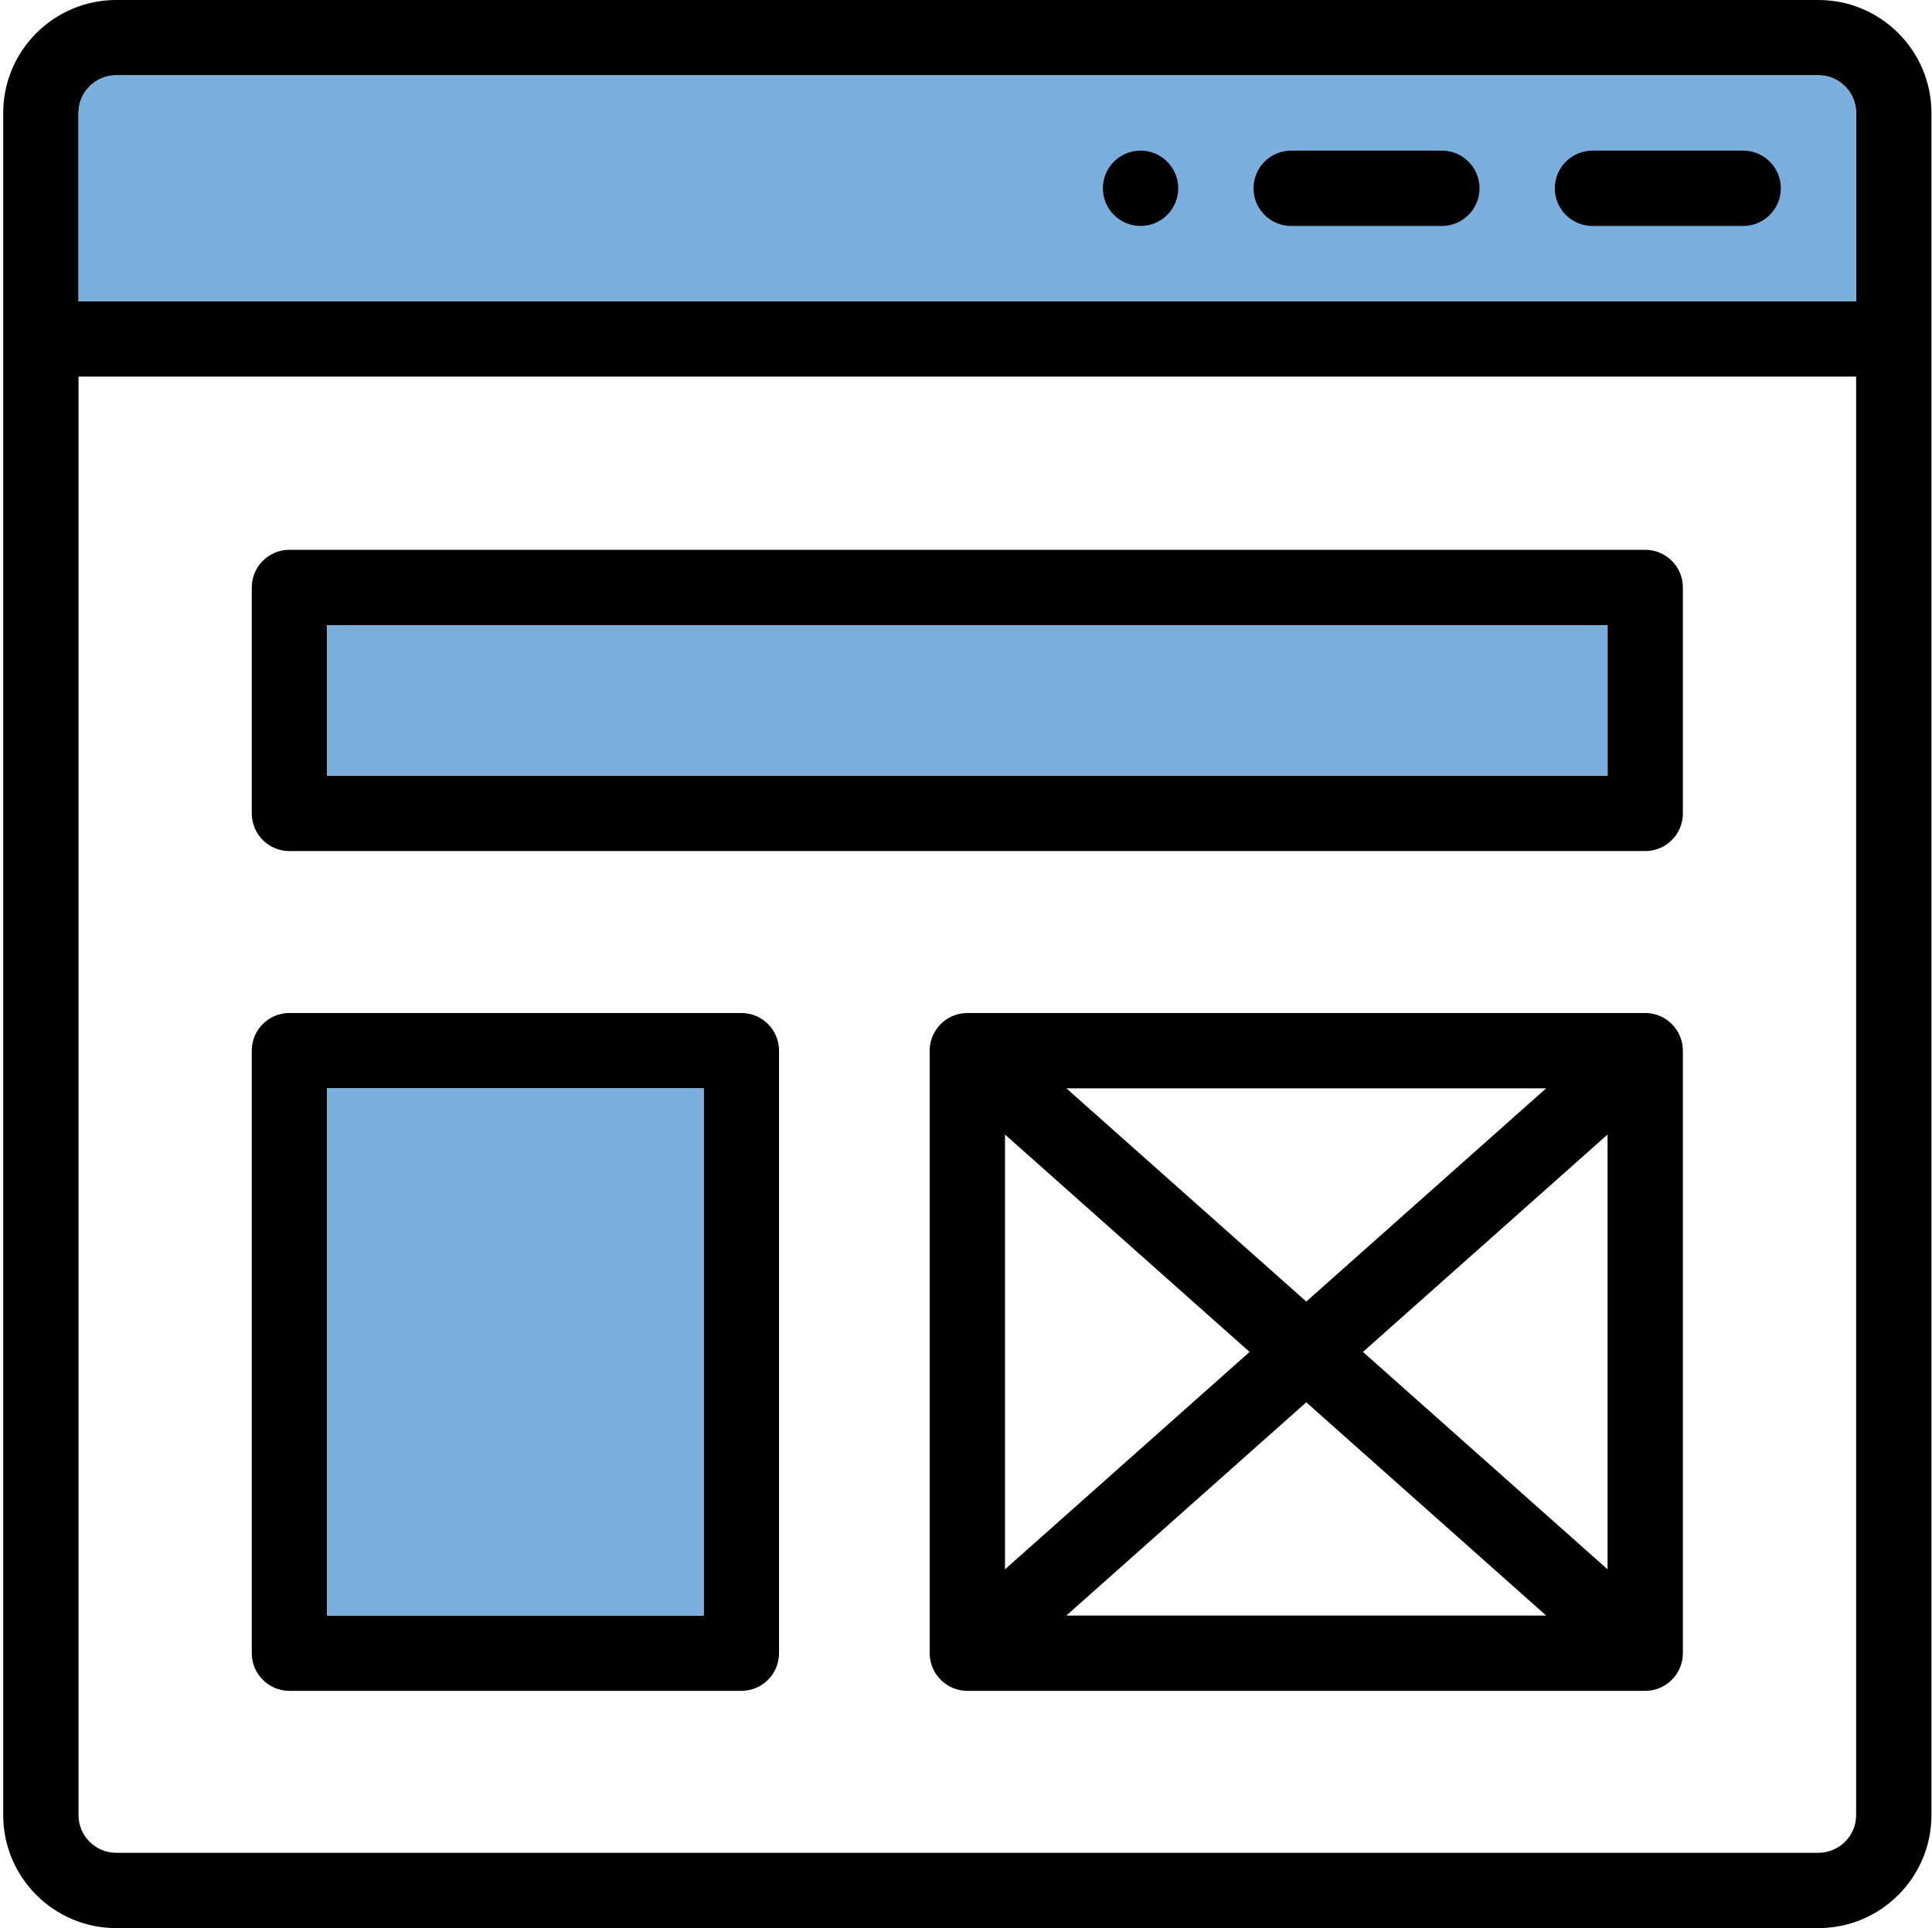
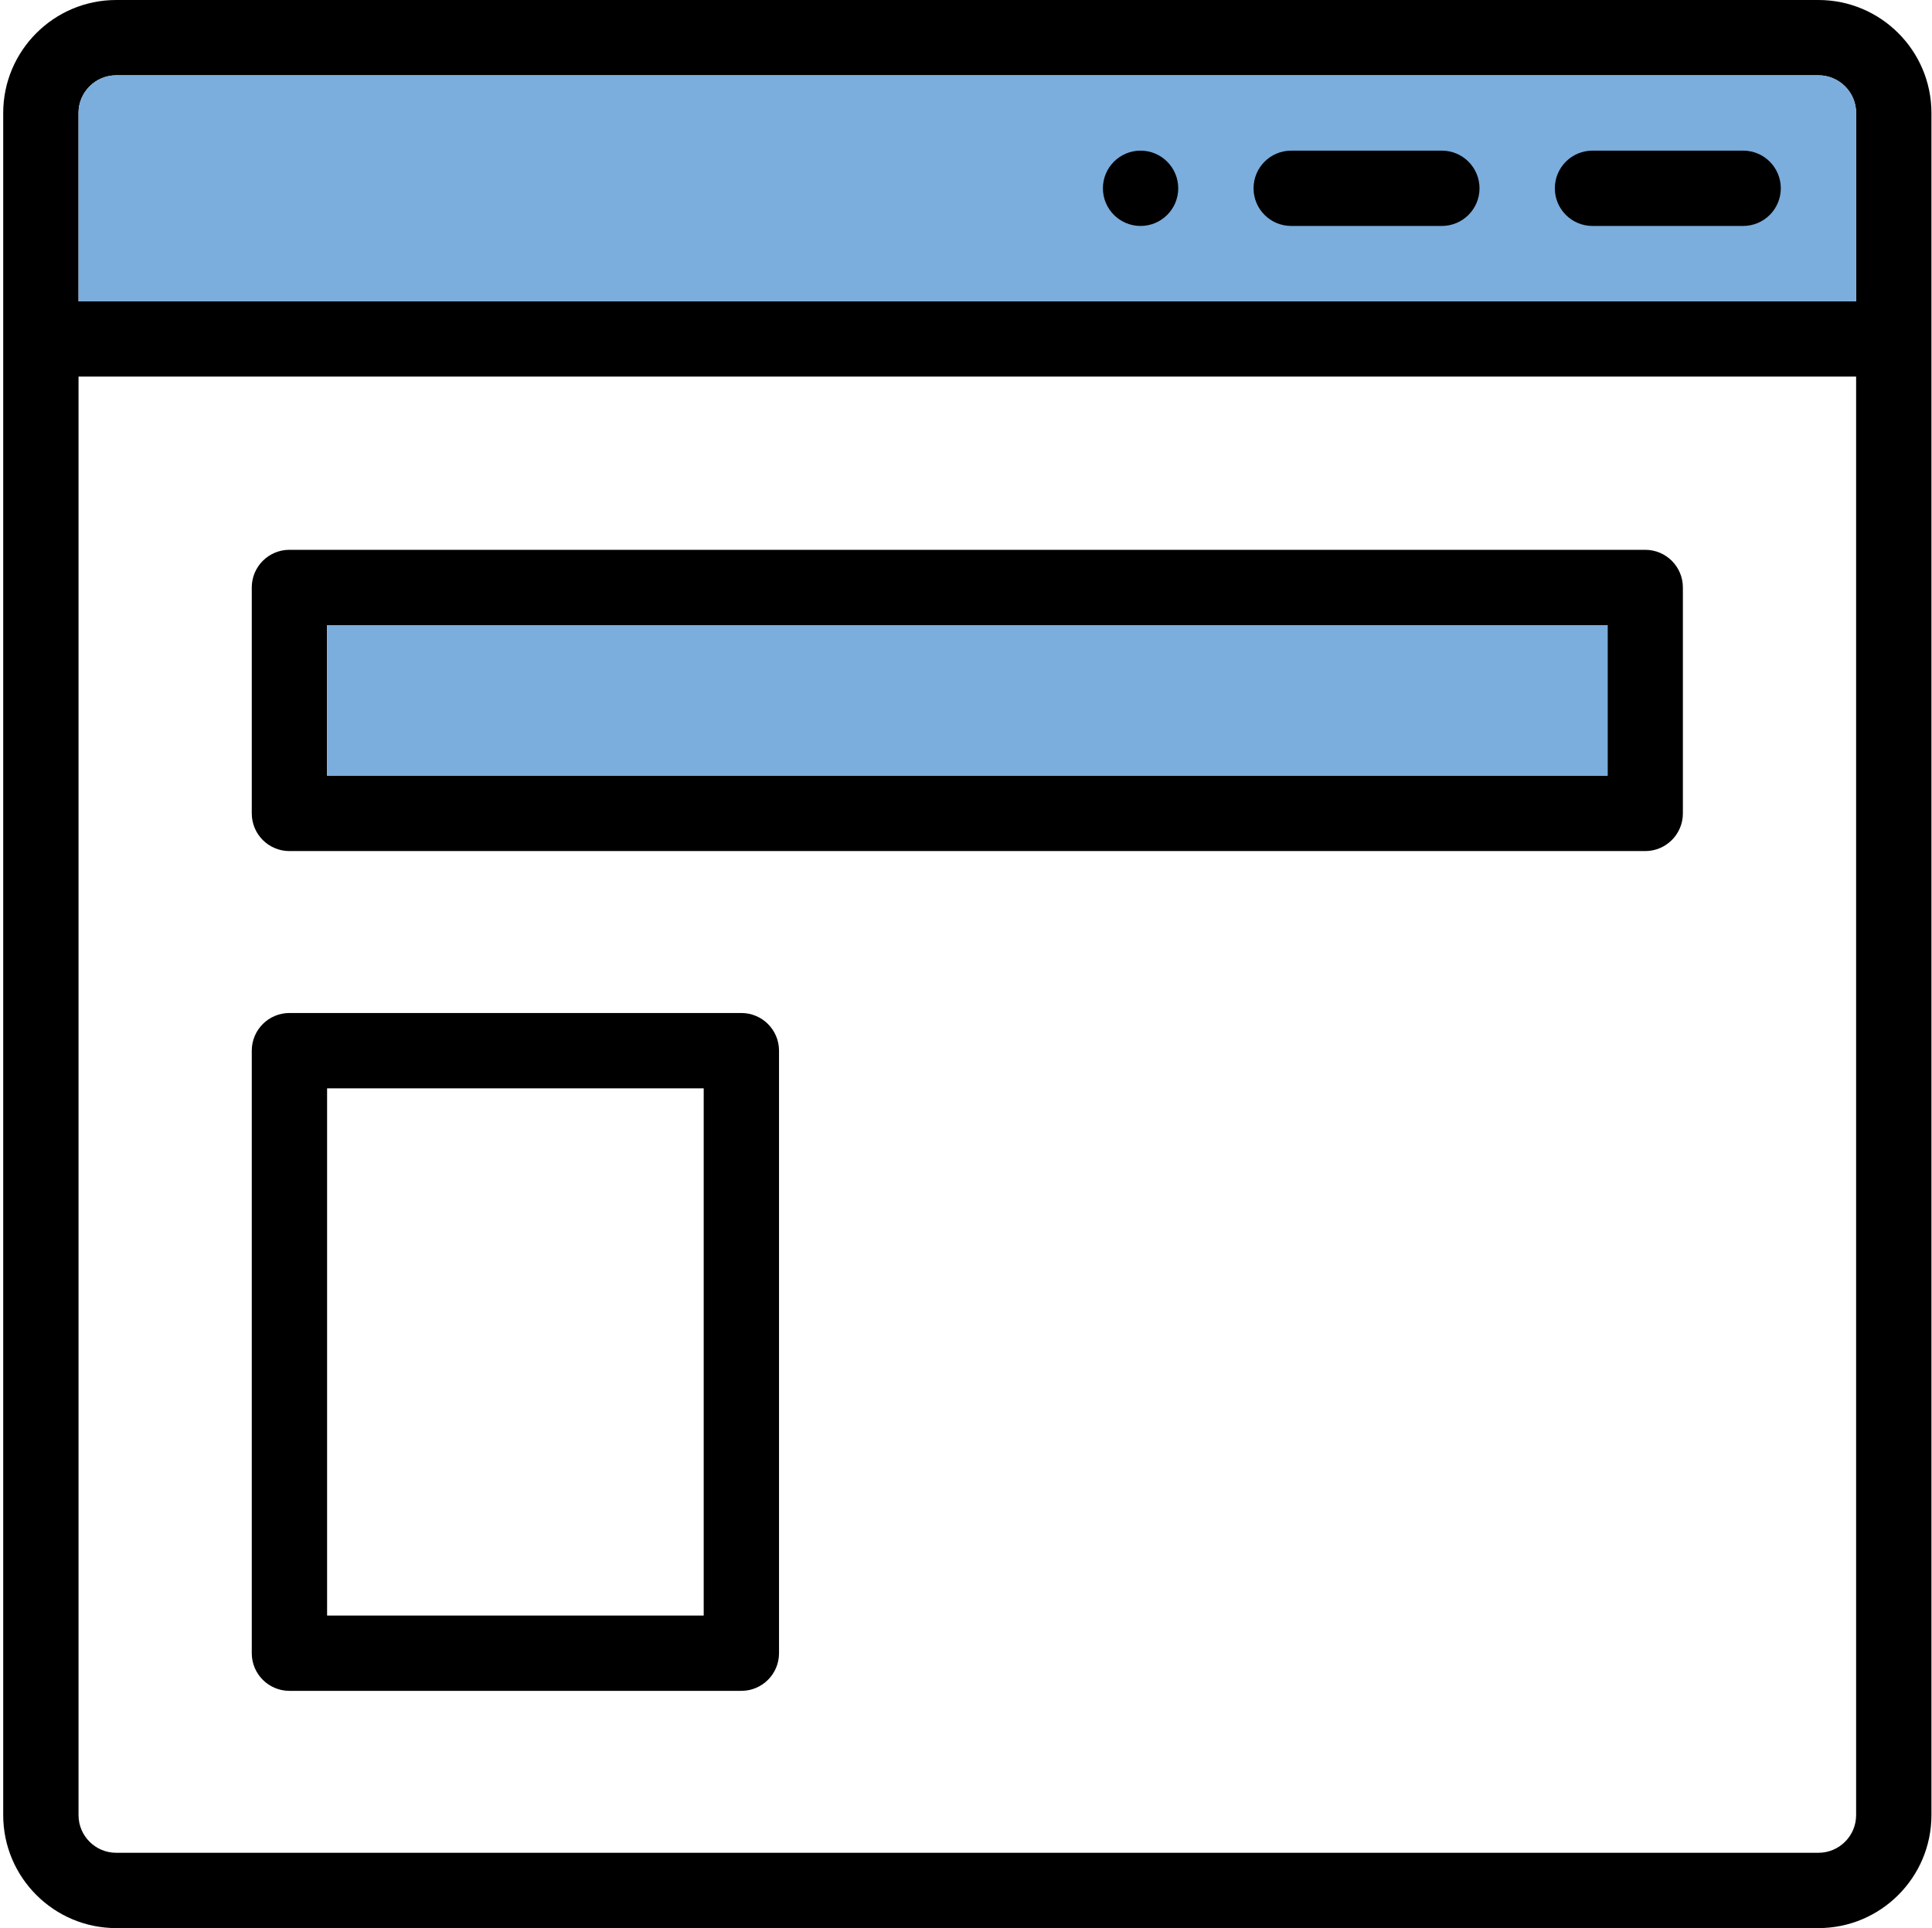
<svg xmlns="http://www.w3.org/2000/svg" width="513" height="512" viewBox="0 0 513 512" fill="none">
  <g clip-path="url(#clip0_7083_12492)">
    <path d="M482.852 0H30.852C14.309 0 0.852 13.457 0.852 30V482C0.852 498.543 14.309 512 30.852 512H482.852C499.395 512 512.852 498.543 512.852 482V30C512.852 13.457 499.395 0 482.852 0ZM492.852 482C492.852 487.516 488.367 492 482.852 492H30.852C25.336 492 20.852 487.516 20.852 482V100H492.852V482ZM492.852 80H20.852V30C20.852 24.484 25.336 20 30.852 20H482.852C488.367 20 492.852 24.484 492.852 30V80Z" fill="black" />
    <path d="M492.852 80H20.852V30C20.852 24.484 25.336 20 30.852 20H482.852C488.367 20 492.852 24.484 492.852 30V80Z" fill="#7BADDD" />
    <path d="M76.852 226H436.852C442.375 226 446.852 221.523 446.852 216V156C446.852 150.477 442.375 146 436.852 146H76.852C71.328 146 66.852 150.477 66.852 156V216C66.852 221.523 71.328 226 76.852 226ZM86.852 166H426.852V206H86.852V166Z" fill="black" />
    <path d="M86.852 166H426.852V206H86.852V166Z" fill="#7BADDD" />
    <path d="M76.852 449H196.852C202.375 449 206.852 444.523 206.852 439V279C206.852 273.477 202.375 269 196.852 269H76.852C71.328 269 66.852 273.477 66.852 279V439C66.852 444.523 71.328 449 76.852 449ZM86.852 289H186.852V429H86.852V289Z" fill="black" />
-     <path d="M86.852 289H186.852V429H86.852V289Z" fill="#7BADDD" />
-     <path d="M436.852 269H256.852C256.754 269 256.66 269.012 256.562 269.016C251.074 269.172 246.852 273.699 246.852 279V439C246.852 439.059 246.859 439.117 246.859 439.176C246.957 444.695 251.488 449 256.852 449H436.852C442.242 449 446.746 444.68 446.844 439.176C446.844 439.117 446.852 439.059 446.852 439V279C446.852 273.539 442.398 269 436.852 269ZM410.551 289L346.852 345.621L283.152 289H410.551ZM266.852 301.27L331.801 359L266.852 416.73V301.27ZM283.152 429L346.852 372.379L410.551 429H283.152ZM426.852 416.73L361.902 359L426.852 301.27V416.73Z" fill="black" />
+     <path d="M86.852 289V429H86.852V289Z" fill="#7BADDD" />
    <path d="M302.852 40C297.332 40 292.852 44.48 292.852 50C292.852 55.52 297.332 60 302.852 60C308.371 60 312.852 55.52 312.852 50C312.852 44.48 308.371 40 302.852 40Z" fill="black" />
    <path d="M382.852 40H342.852C337.328 40 332.852 44.477 332.852 50C332.852 55.523 337.328 60 342.852 60H382.852C388.375 60 392.852 55.523 392.852 50C392.852 44.477 388.375 40 382.852 40Z" fill="black" />
    <path d="M462.852 40H422.852C417.328 40 412.852 44.477 412.852 50C412.852 55.523 417.328 60 422.852 60H462.852C468.375 60 472.852 55.523 472.852 50C472.852 44.477 468.375 40 462.852 40Z" fill="black" />
  </g>
  <defs>
    <clipPath id="clip0_7083_12492">
      <rect width="512" height="512" fill="white" transform="translate(0.852)" />
    </clipPath>
  </defs>
</svg>